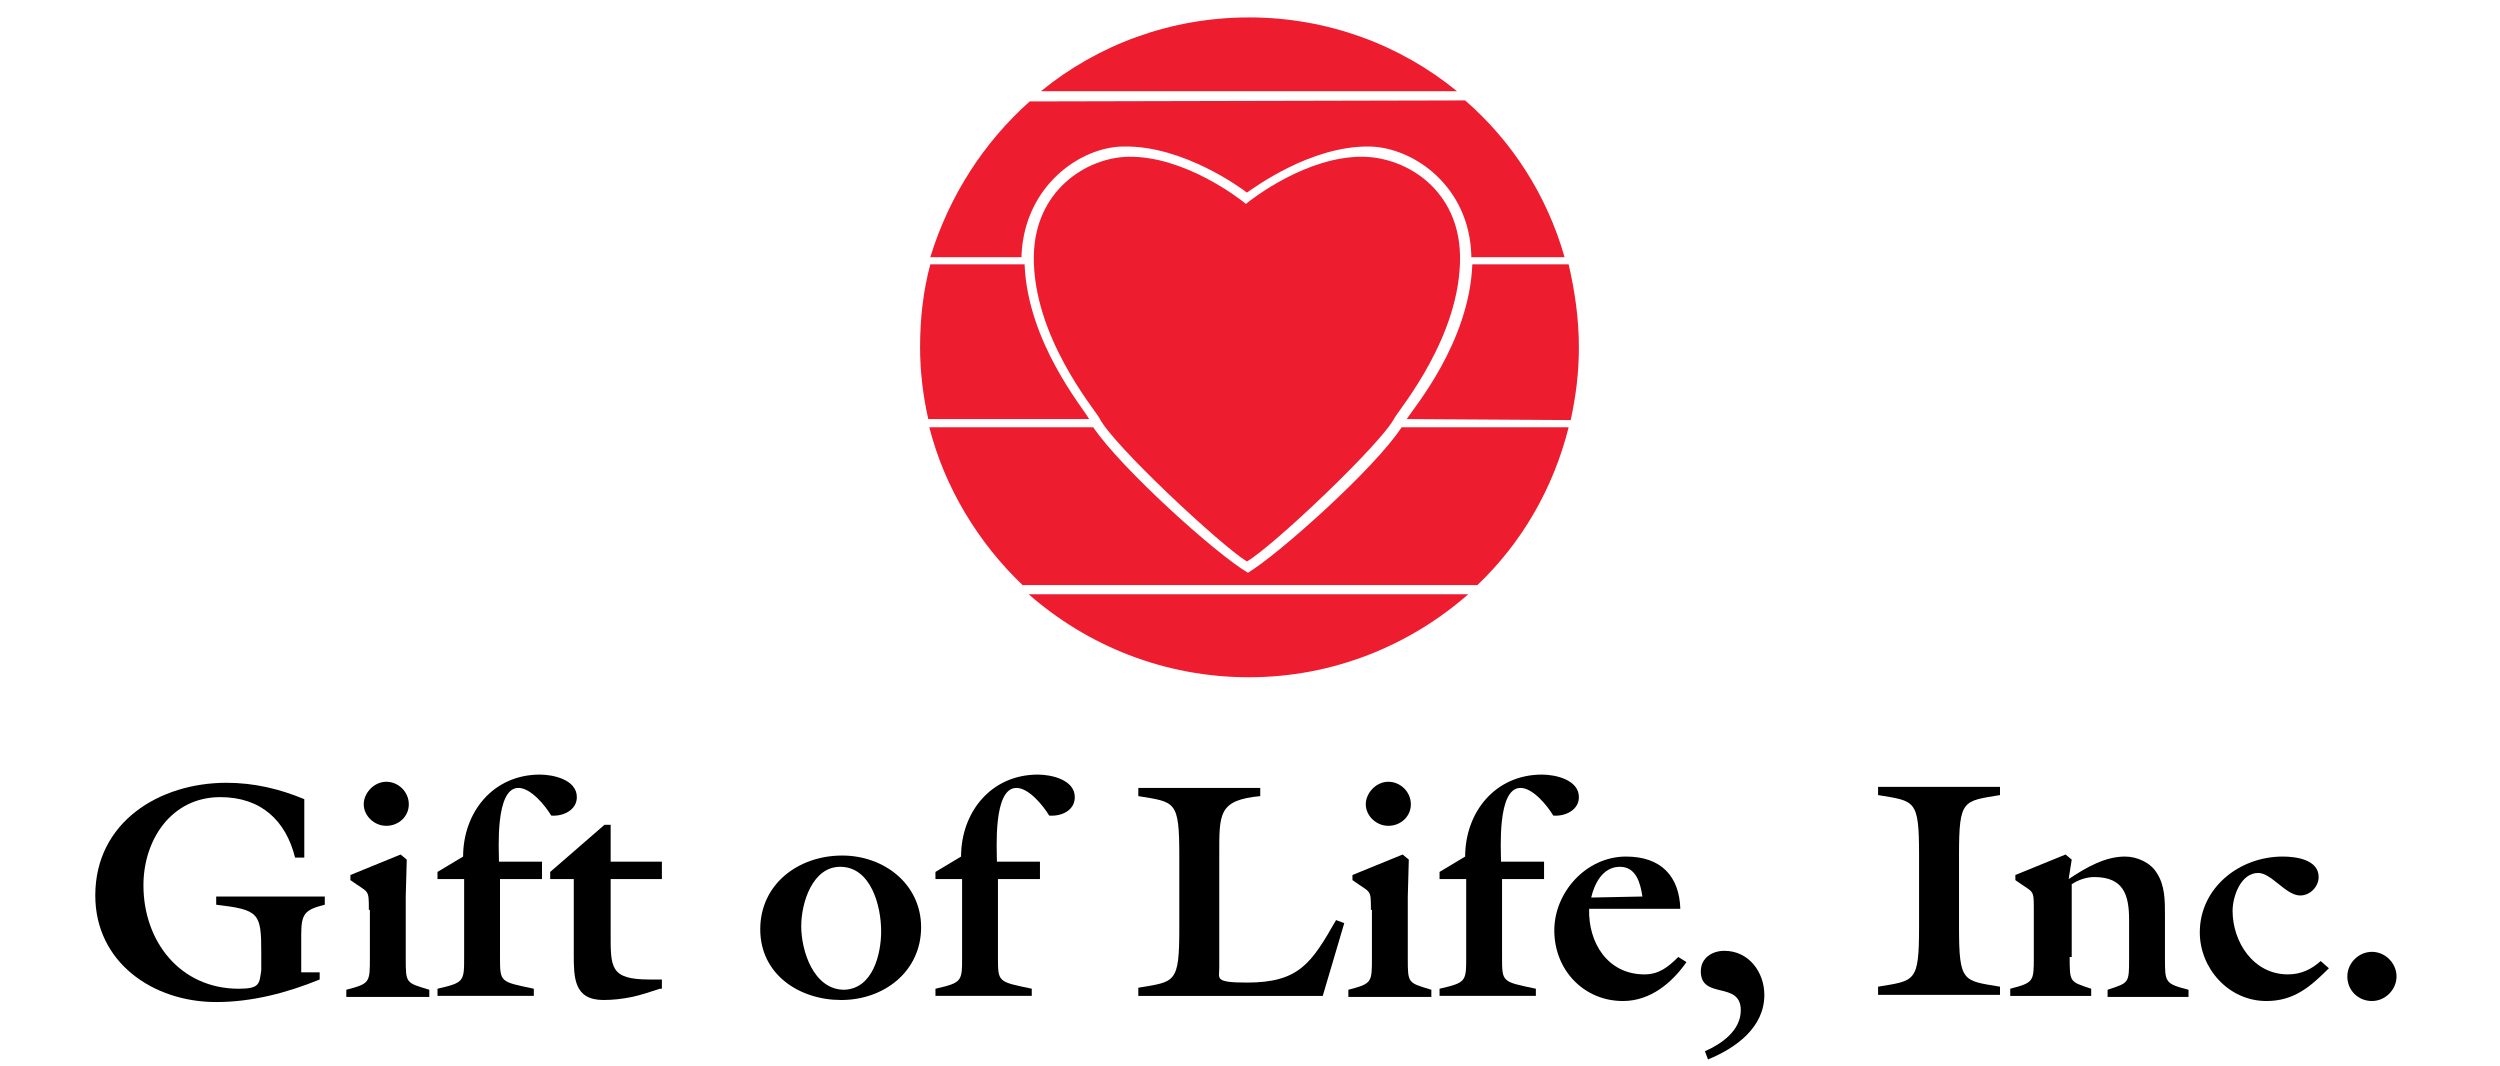
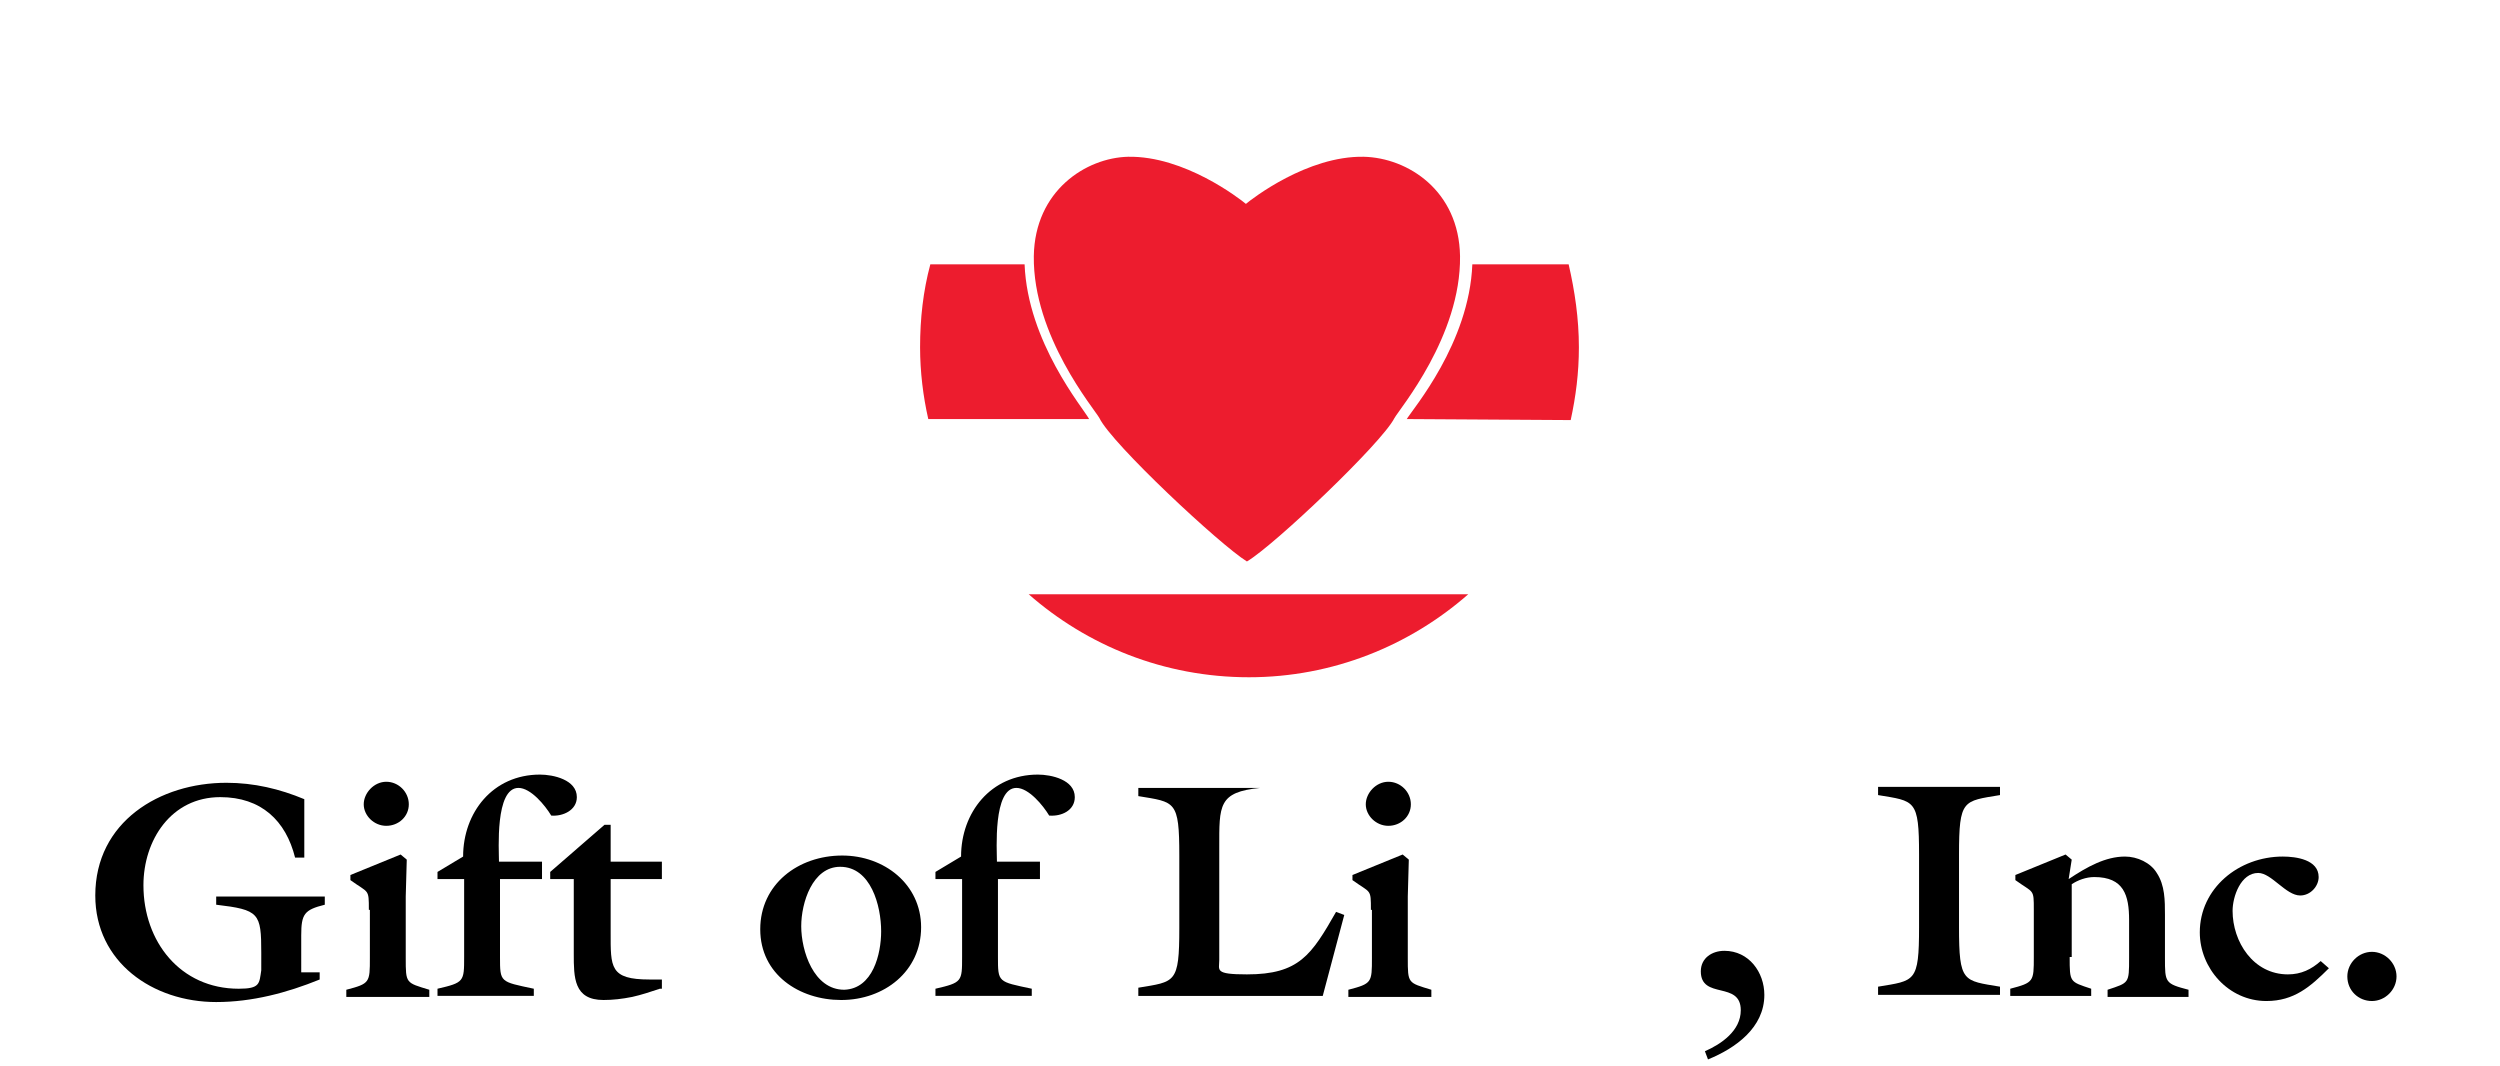
<svg xmlns="http://www.w3.org/2000/svg" xmlns:xlink="http://www.w3.org/1999/xlink" version="1.1" id="outlines" x="0px" y="0px" width="244px" height="104px" viewBox="0 0 244 104" style="enable-background:new 0 0 244 104;" xml:space="preserve">
  <style type="text/css">
	.st0{clip-path:url(#SVGID_2_);}
	.st1{fill:#ED1C2E;}
</style>
  <g>
    <defs>
      <path id="SVGID_1_" d="M155.8,33.6c0,18.7-15.1,33.8-33.8,33.8c-18.7,0-33.8-15.1-33.8-33.8C88.2,15,103.3-0.2,122-0.2    C140.7-0.2,155.8,15,155.8,33.6L155.8,33.6z" />
    </defs>
    <clipPath id="SVGID_2_">
      <use xlink:href="#SVGID_1_" style="overflow:visible;" />
    </clipPath>
    <g class="st0">
      <path class="st1" d="M121.9,66.1c8.2,0,15.7-3.1,21.4-8.1l-42.9,0C106.1,63,113.6,66.1,121.9,66.1L121.9,66.1z" />
-       <path class="st1" d="M121.8,55.9L121.8,55.9C121.8,55.9,121.8,55.9,121.8,55.9C121.8,55.9,121.8,55.9,121.8,55.9L121.8,55.9    c-3.1-1.8-12.4-10.2-15.1-14.2l-16,0c1.5,5.9,4.8,11.3,9.1,15.4l44.4,0c4.3-4.1,7.4-9.4,8.9-15.4l-16.3,0    C134.2,45.7,124.8,54.1,121.8,55.9L121.8,55.9z" />
      <path class="st1" d="M90.8,25.8c-0.7,2.6-1,5.3-1,8.1c0,2.4,0.3,4.8,0.8,7l15.7,0c-0.6-1.1-6-7.5-6.3-15.1L90.8,25.8L90.8,25.8z" />
      <path class="st1" d="M153.3,41c0.5-2.3,0.8-4.6,0.8-7.1c0-2.8-0.4-5.5-1-8.1l-9.4,0c-0.3,7.7-5.8,14.1-6.4,15.1L153.3,41L153.3,41    z" />
-       <path class="st1" d="M109.7,14.3c5.8-0.1,11.5,4.1,12,4.5c0.6-0.4,6.2-4.6,12-4.5c4.3,0.1,9.7,3.9,9.9,10.6c0,0.1,0,0.1,0,0.2    l9.1,0c-1.7-6-5.1-11.3-9.7-15.3l-42.5,0.1c-4.5,4-7.9,9.3-9.7,15.2l8.9,0c0-0.1,0-0.1,0-0.2C100,18.1,105.5,14.3,109.7,14.3    L109.7,14.3z" />
-       <path class="st1" d="M121.9,1.7c-7.7,0-14.8,2.7-20.3,7.2l40.6,0C136.7,4.4,129.6,1.7,121.9,1.7L121.9,1.7z" />
      <path class="st1" d="M142.5,25c0.1,7.8-5.9,14.9-6.4,15.8c-1.2,2.4-11.7,12.4-14.4,14v0c0,0,0,0,0,0c0,0,0,0,0,0v0    c-2.6-1.6-13.2-11.5-14.4-14c-0.5-0.9-6.5-8-6.4-15.8c0.1-6.4,5.1-9.6,9.2-9.7c5.5-0.1,10.9,4.1,11.5,4.6c0.6-0.5,6-4.7,11.5-4.6    C137.4,15.4,142.4,18.6,142.5,25L142.5,25z" />
    </g>
  </g>
  <g>
    <path d="M29.6,94.9h1.6v0.7c-3.2,1.3-6.6,2.2-10.1,2.2c-6.2,0-11.8-3.9-11.8-10.4c0-7.2,6.3-11,12.8-11c2.7,0,5.2,0.6,7.6,1.6v5.7   h-0.9c-0.9-3.6-3.3-5.9-7.3-5.9c-4.8,0-7.5,4.2-7.5,8.6c0,5.5,3.6,10.1,9.3,10.1c2.1,0,2-0.5,2.2-1.8V93c0-3.9-0.2-4.2-4.4-4.7   v-0.8h10.6v0.8c-2,0.5-2.3,0.9-2.3,3V94.9z" />
    <path d="M36,88.8c0-2.1,0-1.6-1.8-2.9v-0.5l4.9-2l0.6,0.5l-0.1,3.6v6c0,2.5,0,2.4,2.3,3.1v0.7h-8.1v-0.7c2.3-0.6,2.3-0.7,2.3-3.1   V88.8z M37.7,80.6c-1.2,0-2.2-1-2.2-2.1s1-2.2,2.2-2.2c1.2,0,2.2,1,2.2,2.2S38.9,80.6,37.7,80.6z" />
    <path d="M45.2,83.6c0-4.3,2.9-8,7.5-8c1.3,0,3.6,0.5,3.6,2.2c0,1.3-1.4,1.9-2.5,1.8c-0.6-1-2-2.7-3.2-2.7c-2.3,0-1.9,6.1-1.9,7.2   h4.2v1.7h-4.1v7.6c0,2.5,0,2.4,3.3,3.1v0.7h-9.4v-0.7c2.6-0.6,2.6-0.7,2.6-3.1v-7.6h-2.6v-0.7L45.2,83.6z" />
    <path d="M64.4,96.5c-0.9,0.3-1.8,0.6-2.7,0.8c-1,0.2-1.9,0.3-2.8,0.3c-2.9,0-2.9-2.2-2.9-4.5v-7.3h-2.3v-0.7l5.3-4.6h0.6v3.6h5v1.7   h-5v5.2c0,3.4-0.1,4.6,3.8,4.6h1.2V96.5z" />
    <path d="M74.2,90.7c0-4.4,3.7-7.2,8-7.2c4.1,0,7.7,2.8,7.7,7c0,4.3-3.6,7.1-7.8,7.1C78,97.6,74.2,95.1,74.2,90.7z M86,90.9   c0-2.5-1-6.3-4-6.3c-2.7,0-3.8,3.5-3.8,5.8c0,2.4,1.2,6.2,4.2,6.2C85.2,96.5,86,93.1,86,90.9z" />
    <path d="M93.8,83.6c0-4.3,2.9-8,7.5-8c1.3,0,3.6,0.5,3.6,2.2c0,1.3-1.3,1.9-2.5,1.8c-0.6-1-2-2.7-3.2-2.7c-2.3,0-1.9,6.1-1.9,7.2   h4.2v1.7h-4.1v7.6c0,2.5,0,2.4,3.3,3.1v0.7h-9.4v-0.7c2.6-0.6,2.6-0.7,2.6-3.1v-7.6h-2.6v-0.7L93.8,83.6z" />
-     <path d="M129.1,97.2h-18v-0.8c3.6-0.6,4-0.4,4-5.8v-7.1c0-5.4-0.4-5.2-4-5.8v-0.8H123v0.8c-4.1,0.4-4,1.7-4,5.8v11   c0,1-0.5,1.4,2.7,1.4c5.1,0,6.3-1.9,8.7-6.1l0.8,0.3L129.1,97.2z" />
+     <path d="M129.1,97.2h-18v-0.8c3.6-0.6,4-0.4,4-5.8v-7.1c0-5.4-0.4-5.2-4-5.8v-0.8H123c-4.1,0.4-4,1.7-4,5.8v11   c0,1-0.5,1.4,2.7,1.4c5.1,0,6.3-1.9,8.7-6.1l0.8,0.3L129.1,97.2z" />
    <path d="M133.8,88.8c0-2.1,0-1.6-1.8-2.9v-0.5l4.9-2l0.6,0.5l-0.1,3.6v6c0,2.5,0,2.4,2.3,3.1v0.7h-8.1v-0.7   c2.3-0.6,2.3-0.7,2.3-3.1V88.8z M135.5,80.6c-1.2,0-2.2-1-2.2-2.1s1-2.2,2.2-2.2c1.2,0,2.2,1,2.2,2.2S136.7,80.6,135.5,80.6z" />
-     <path d="M143,83.6c0-4.3,2.9-8,7.5-8c1.3,0,3.6,0.5,3.6,2.2c0,1.3-1.4,1.9-2.5,1.8c-0.6-1-2-2.7-3.2-2.7c-2.3,0-1.9,6.1-1.9,7.2   h4.2v1.7h-4.1v7.6c0,2.5,0,2.4,3.3,3.1v0.7h-9.4v-0.7c2.6-0.6,2.6-0.7,2.6-3.1v-7.6h-2.6v-0.7L143,83.6z" />
-     <path d="M155.1,88.7c-0.1,3.3,1.8,6.4,5.4,6.4c1.4,0,2.3-0.7,3.3-1.7l0.8,0.5c-1.4,2-3.5,3.8-6.2,3.8c-3.8,0-6.7-3-6.7-6.9   c0-3.7,3.1-7.2,7-7.2c3.4,0,5.2,1.9,5.3,5.1H155.1z M160.3,87.5c-0.2-1.3-0.6-2.9-2.2-2.9c-1.7,0-2.5,1.7-2.8,3L160.3,87.5z" />
    <path d="M166.4,102.6c1.6-0.7,3.5-2,3.5-4c0-2.9-3.9-1-3.9-3.8c0-1.3,1.1-2,2.3-2c2.4,0,3.9,2.1,3.9,4.3c0,3.2-2.8,5.2-5.5,6.3   L166.4,102.6z" />
    <path d="M191.2,90.5c0,5.4,0.4,5.2,4,5.8v0.8h-11.9v-0.8c3.6-0.6,4-0.4,4-5.8v-7.1c0-5.4-0.4-5.2-4-5.8v-0.8h11.9v0.8   c-3.6,0.6-4,0.4-4,5.8V90.5z" />
    <path d="M202,93.4c0,2.5,0,2.4,2.1,3.1v0.7h-7.9v-0.7c2.3-0.6,2.3-0.7,2.3-3.1v-4.6c0-2.1,0-1.6-1.8-2.9v-0.5l4.9-2l0.6,0.5   l-0.3,1.9c1.8-1.2,3.6-2.2,5.5-2.2c1.2,0,2.5,0.6,3.1,1.6c0.8,1.2,0.8,2.7,0.8,4.1v4.2c0,2.4,0,2.5,2.3,3.1v0.7h-7.9v-0.7   c2.1-0.7,2.1-0.6,2.1-3.1v-3.7c0-2.4-0.5-4.2-3.4-4.2c-0.8,0-1.6,0.3-2.2,0.7V93.4z" />
    <path d="M227.3,94.5c-1.8,1.8-3.4,3.2-6.1,3.2c-3.7,0-6.5-3.2-6.5-6.7c0-4.3,3.8-7.4,8.1-7.4c1.3,0,3.5,0.3,3.5,2   c0,0.9-0.8,1.8-1.8,1.8c-1.4,0-2.8-2.2-4.1-2.2c-1.7,0-2.5,2.3-2.5,3.7c0,3,2,6.2,5.4,6.2c1.3,0,2.3-0.5,3.2-1.3L227.3,94.5z" />
    <path d="M229.1,95.3c0-1.3,1.1-2.4,2.4-2.4c1.3,0,2.4,1.1,2.4,2.4c0,1.3-1.1,2.4-2.4,2.4C230.2,97.7,229.1,96.7,229.1,95.3z" />
  </g>
</svg>